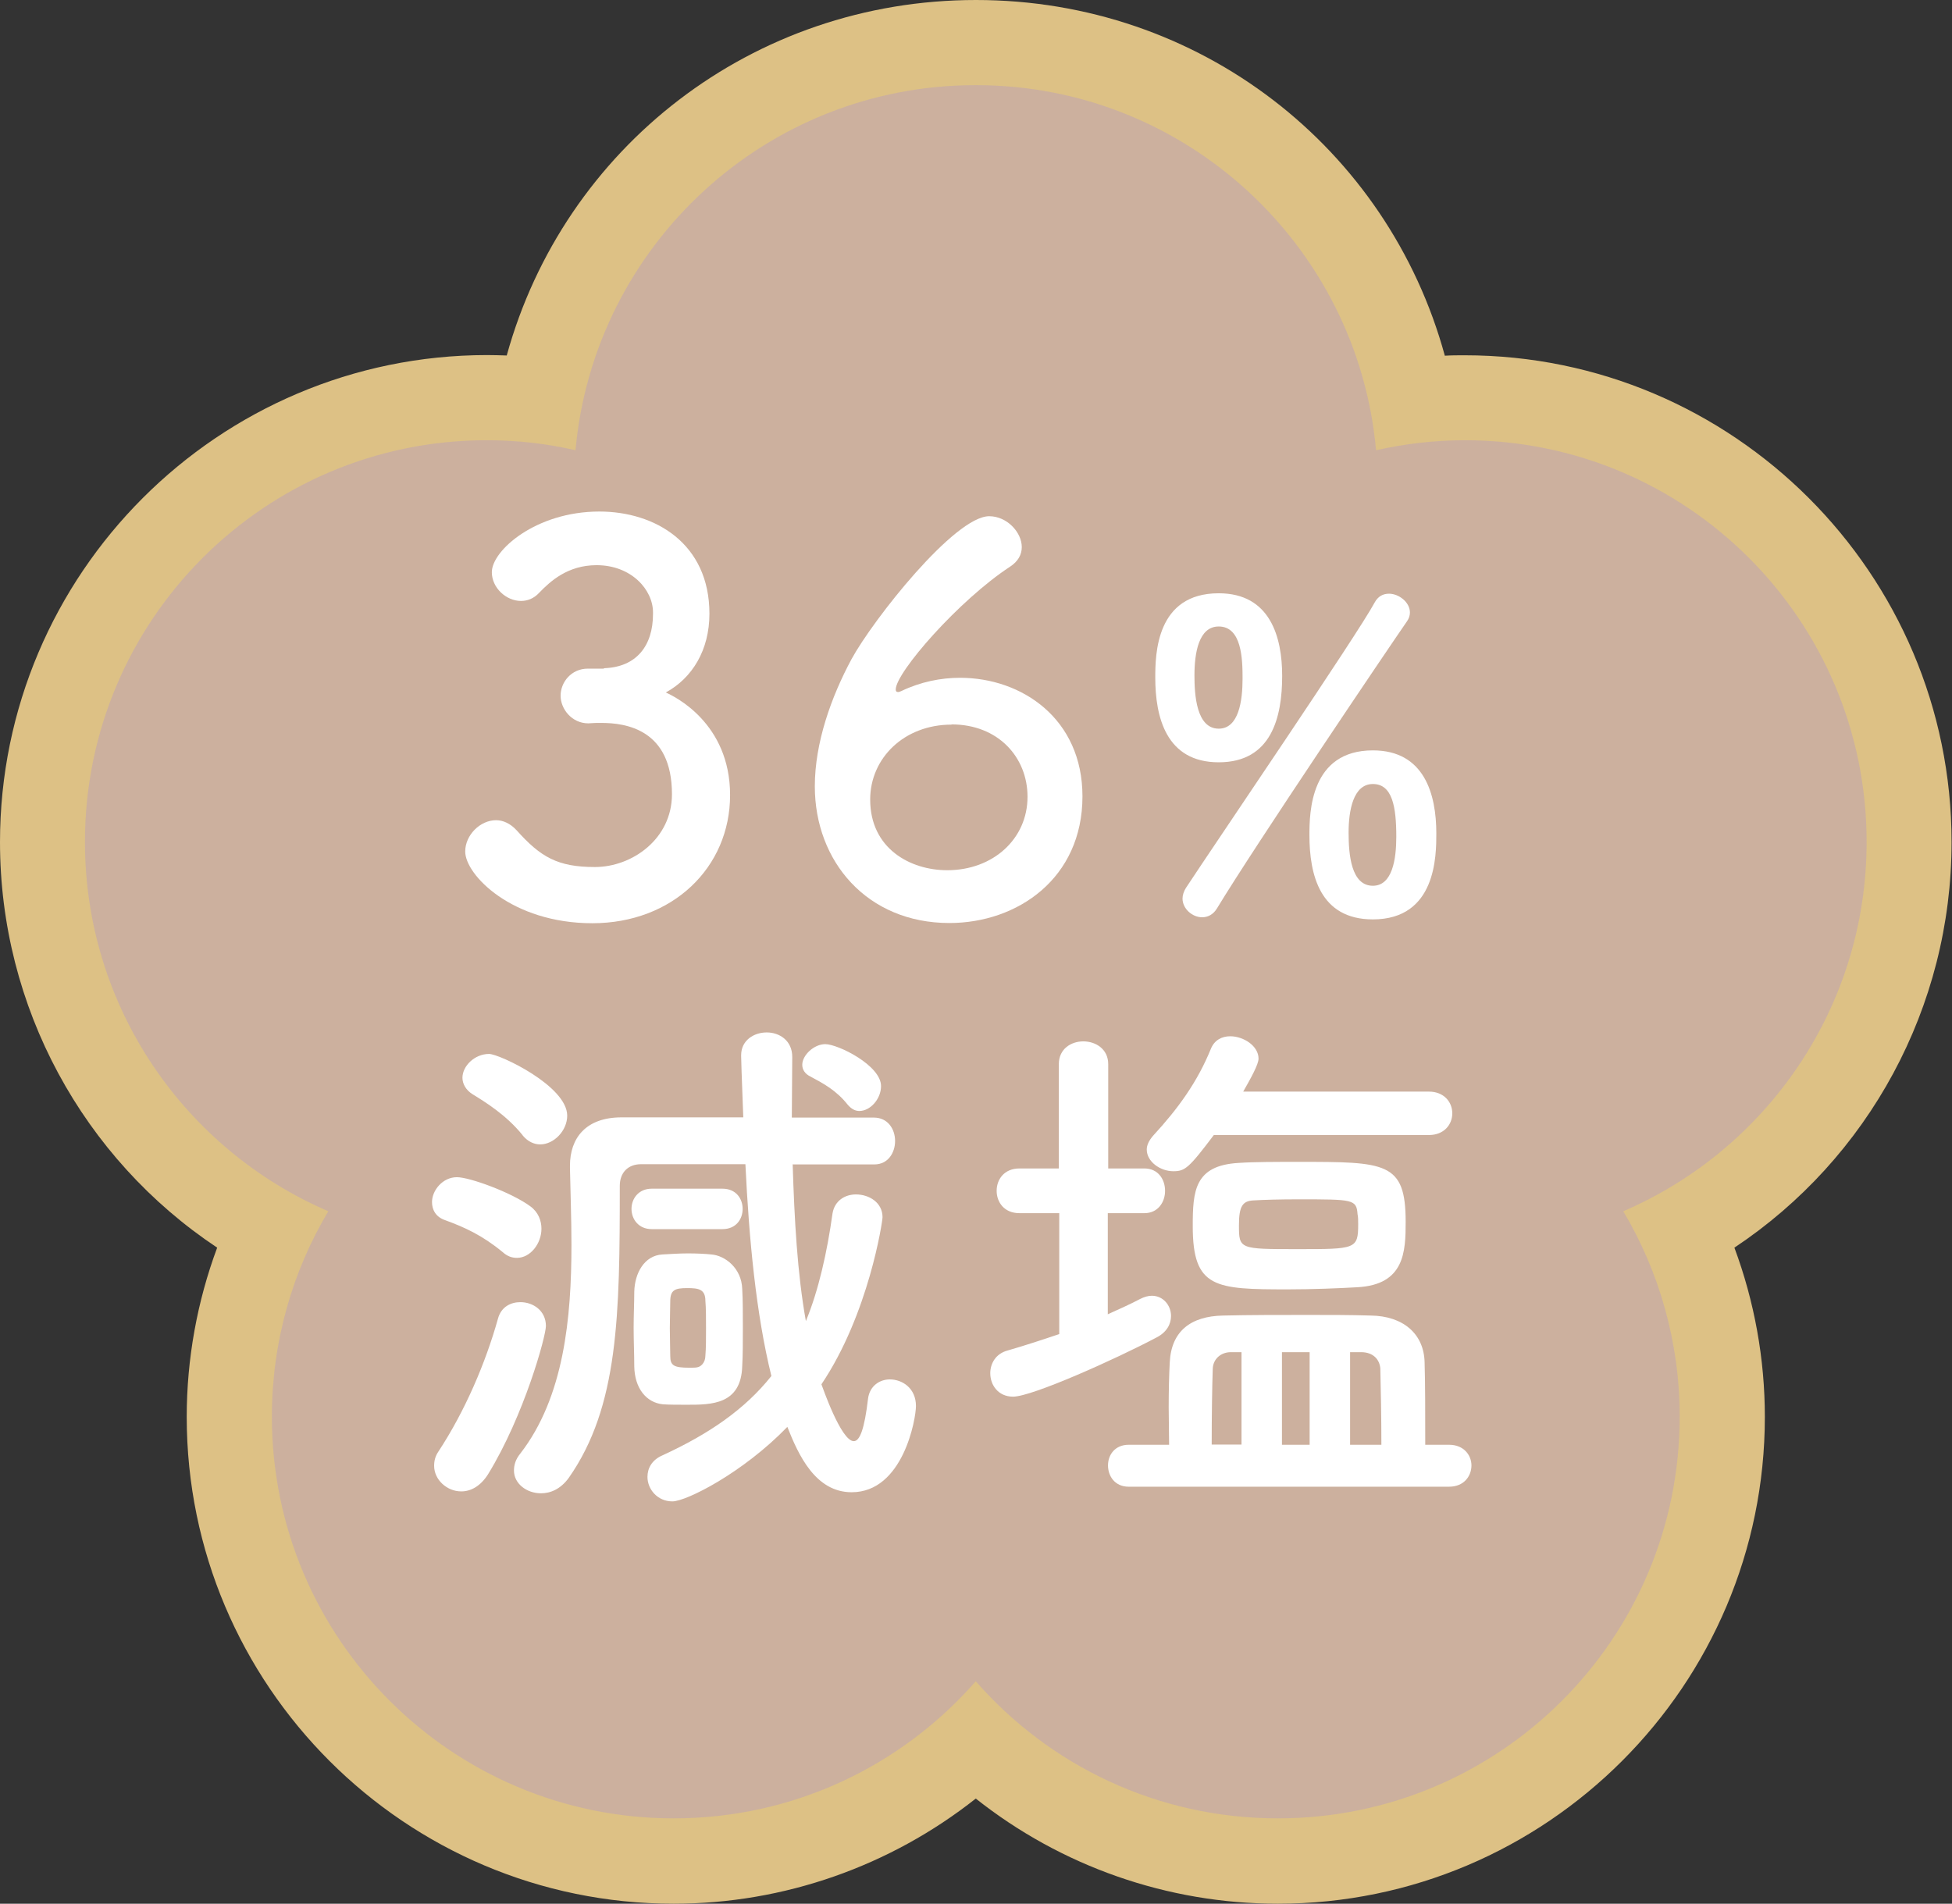
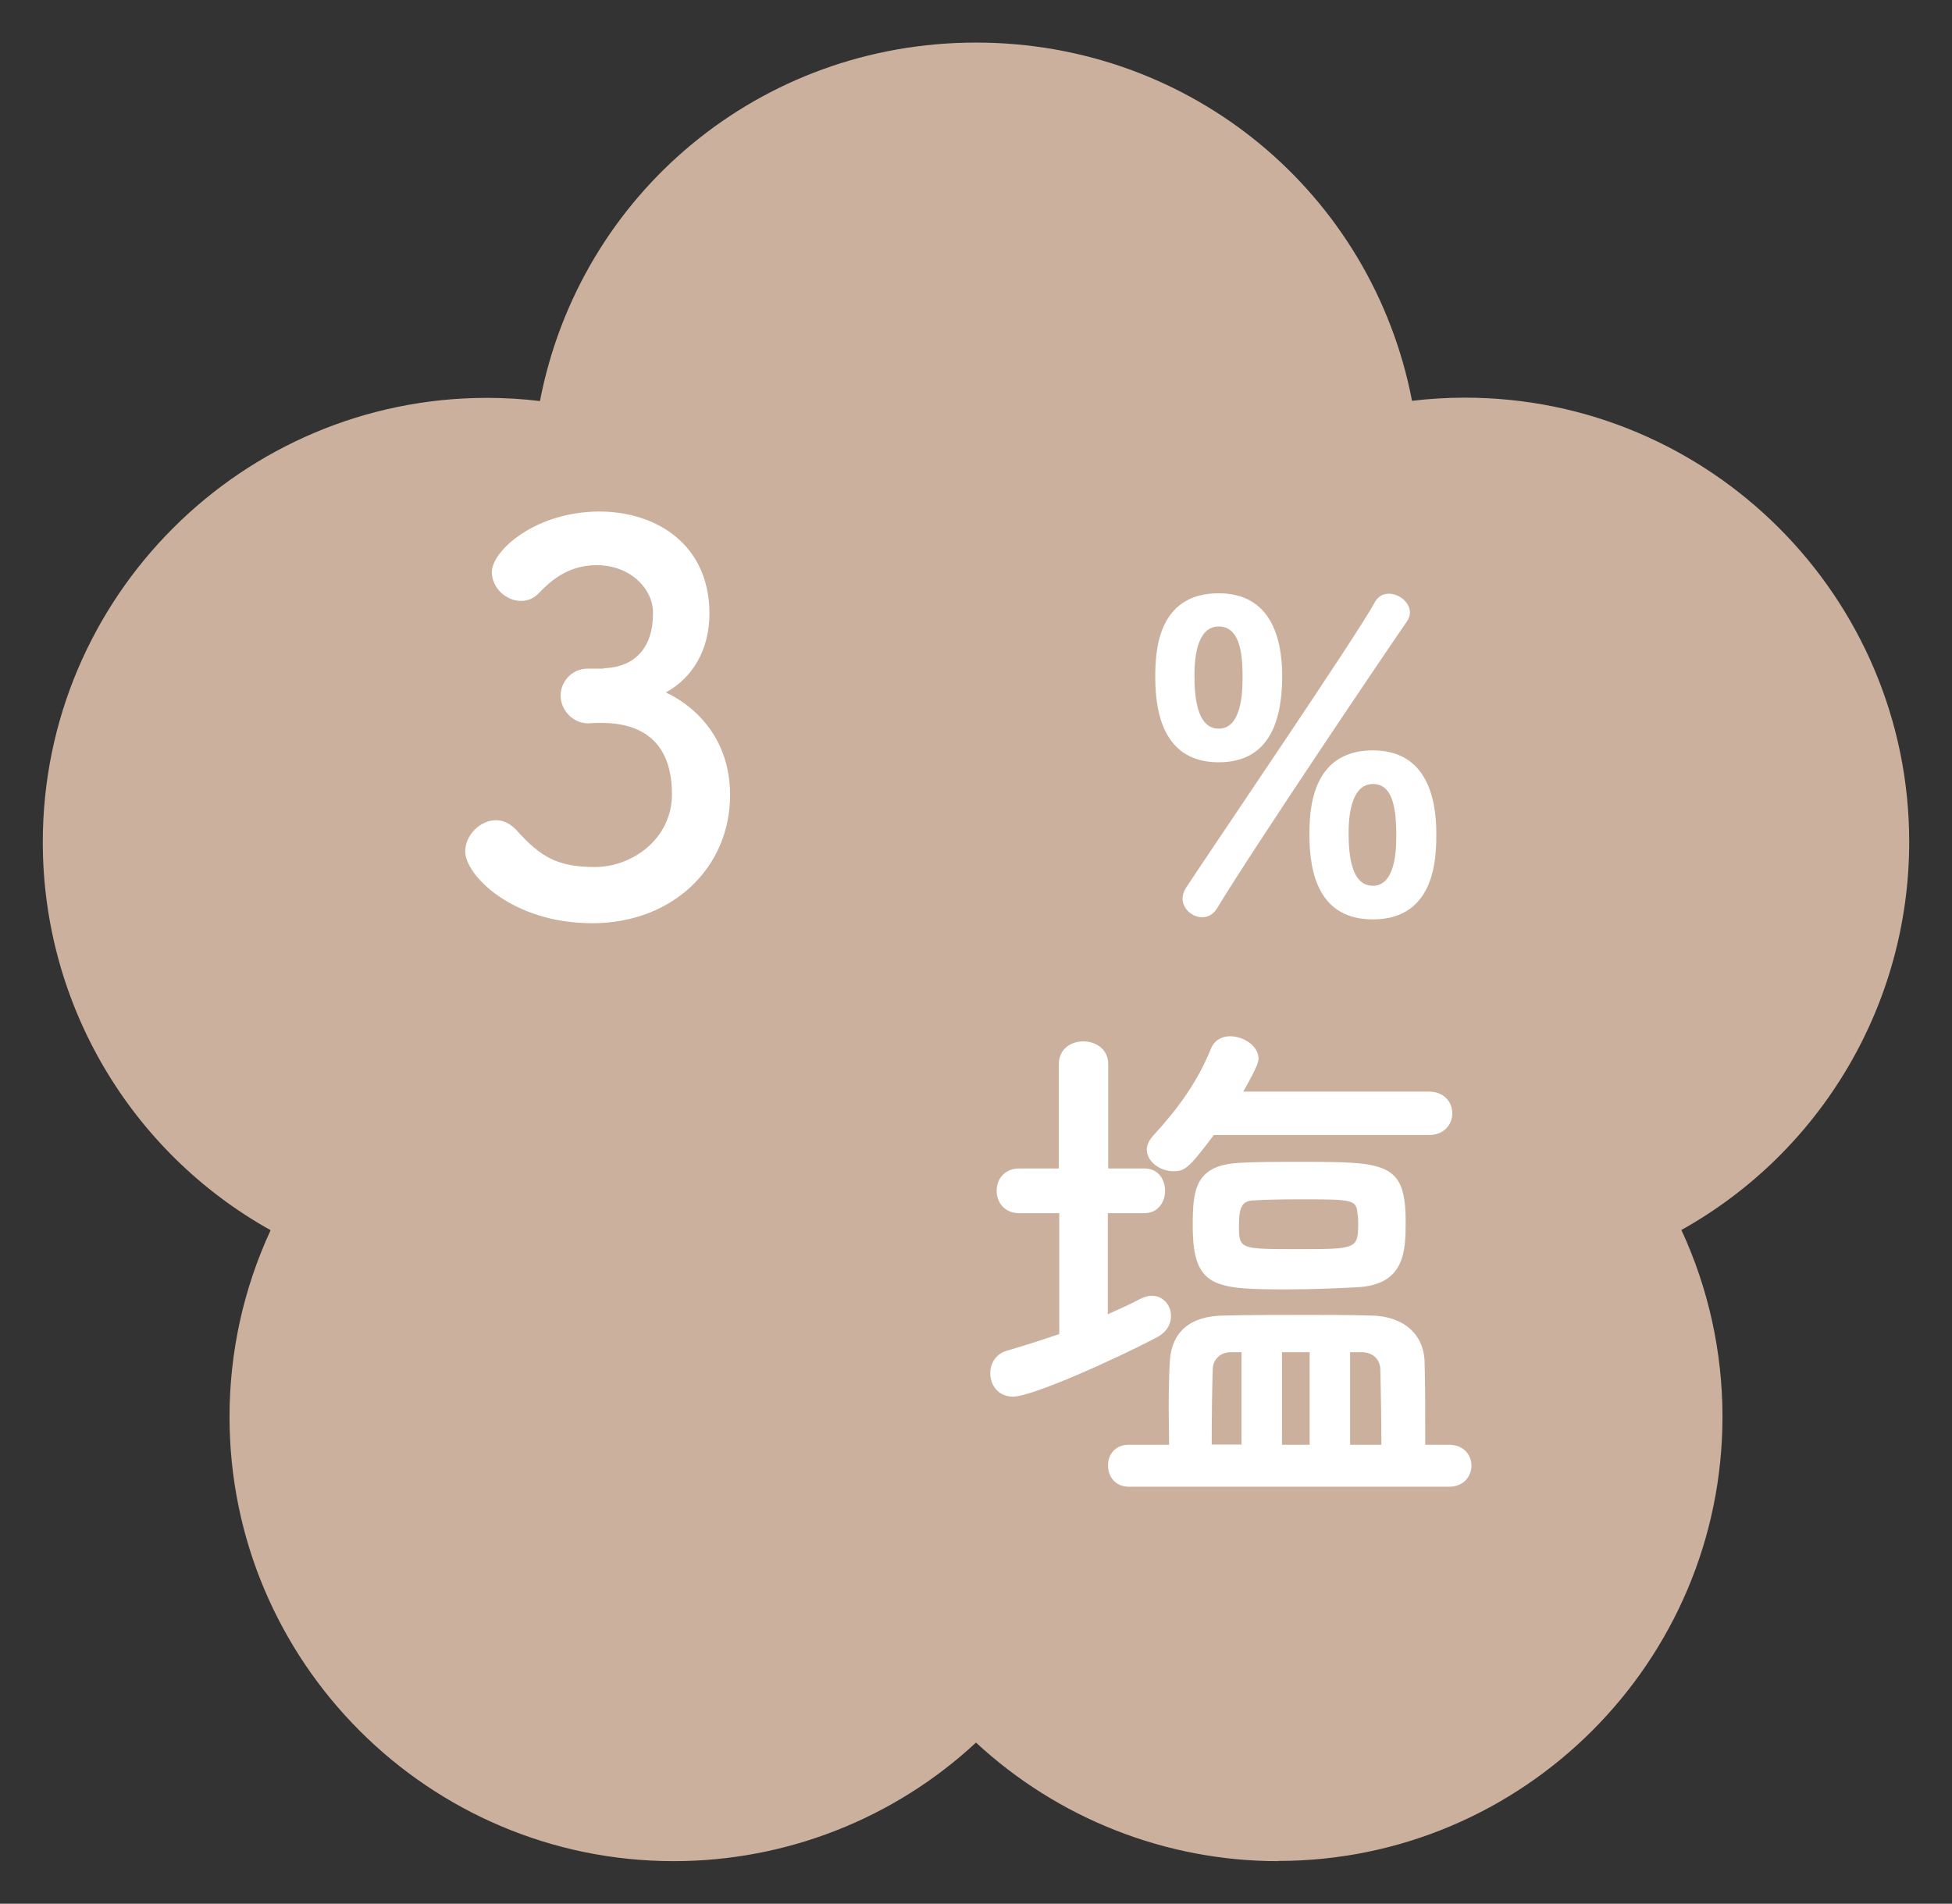
<svg xmlns="http://www.w3.org/2000/svg" id="a" viewBox="0 0 91.68 89.43">
  <rect x="0" y="0" width="91.68" height="89.43" fill="#333333" stroke="none" />
  <defs>
    <style>.b{fill:#ccb09e;}.c{fill:#fff;}.d{fill:#ddc185;}</style>
  </defs>
  <path class="b" d="M60.03,87.43c-5.29,0-10.35-2.01-14.19-5.57-3.84,3.57-8.91,5.57-14.19,5.57-11.51,0-20.87-9.36-20.87-20.87,0-3.04.66-6.03,1.93-8.77-6.56-3.66-10.7-10.6-10.7-18.23,0-11.51,9.36-20.87,20.87-20.87.83,0,1.66.05,2.48.15C27.24,9.1,35.7,2,45.84,2s18.6,7.1,20.48,16.83c.82-.1,1.65-.15,2.48-.15,11.51,0,20.87,9.36,20.87,20.87,0,7.63-4.14,14.57-10.7,18.23,1.27,2.74,1.93,5.73,1.93,8.77,0,11.51-9.36,20.87-20.87,20.87Z" />
-   <path class="d" d="M45.84,4c9.84,0,17.92,7.54,18.79,17.15,1.34-.3,2.74-.47,4.17-.47,10.42,0,18.87,8.45,18.87,18.87,0,7.78-4.71,14.46-11.43,17.35,1.68,2.82,2.65,6.13,2.65,9.65,0,10.42-8.45,18.87-18.87,18.87-5.66,0-10.74-2.49-14.19-6.44-3.46,3.95-8.53,6.44-14.19,6.44-10.42,0-18.87-8.45-18.87-18.87,0-3.53.97-6.83,2.65-9.65-6.72-2.89-11.43-9.57-11.43-17.35,0-10.42,8.45-18.87,18.87-18.87,1.43,0,2.83.16,4.17.47.87-9.62,8.95-17.15,18.79-17.15M45.84,0c-10.5,0-19.35,6.94-22.04,16.7-.31-.01-.62-.02-.93-.02C10.26,16.69,0,26.95,0,39.56c0,7.75,3.9,14.86,10.2,19.05-.94,2.53-1.43,5.23-1.43,7.95,0,12.61,10.26,22.87,22.87,22.87,5.19,0,10.18-1.77,14.19-4.94,4.01,3.18,9,4.94,14.19,4.94,12.61,0,22.87-10.26,22.87-22.87,0-2.73-.49-5.42-1.43-7.95,6.3-4.19,10.2-11.3,10.2-19.05,0-12.61-10.26-22.87-22.87-22.87-.31,0-.62,0-.93.02C65.19,6.94,56.34,0,45.84,0h0Z" />
  <path class="c" d="M28.37,31.39c1.52-.05,2.3-1.05,2.3-2.55v-.07c0-1.07-1.02-2.22-2.65-2.22-1.35,0-2.17.75-2.7,1.3-.25.27-.55.38-.85.38-.7,0-1.37-.62-1.37-1.35,0-1.02,2.07-2.85,5.05-2.85,2.62,0,5.17,1.5,5.17,4.8,0,1.7-.8,3.02-2.05,3.7.38.17,3.02,1.42,3.02,4.82s-2.7,6.02-6.47,6.02-5.97-2.27-5.97-3.37c0-.77.7-1.47,1.45-1.47.32,0,.67.15.97.48,1.12,1.25,1.92,1.72,3.67,1.72s3.62-1.32,3.62-3.42c0-3.05-2.17-3.35-3.32-3.35h-.23c-.15,0-.27.02-.38.02-.77,0-1.3-.67-1.3-1.3s.5-1.27,1.28-1.27h.75Z" />
-   <path class="c" d="M44.59,43.36c-3.87,0-6.32-2.9-6.32-6.42,0-2.05.77-4.2,1.72-5.97,1.02-1.87,4.85-6.72,6.47-6.72.83,0,1.53.75,1.53,1.45,0,.35-.17.67-.55.92-2.4,1.57-5.37,4.97-5.37,5.77,0,.08.03.12.12.12.03,0,.08-.02.15-.05.9-.43,1.85-.62,2.75-.62,2.9,0,5.75,1.92,5.75,5.57,0,3.85-3.05,5.95-6.25,5.95ZM44.69,34.04c-2.22,0-3.82,1.57-3.82,3.52,0,2.3,1.88,3.32,3.62,3.32,2.15,0,3.77-1.47,3.77-3.45,0-1.85-1.37-3.4-3.57-3.4Z" />
  <path class="c" d="M54.26,31.83c0-1.1.04-3.96,2.98-3.96,2.42,0,2.98,2.06,2.98,3.88,0,1.94-.5,4.06-2.98,4.06s-2.98-2.14-2.98-3.98ZM56.46,43.09c-.46,0-.92-.4-.92-.88,0-.16.06-.34.16-.5,1.38-2.1,8.08-11.94,8.86-13.4.16-.3.4-.42.68-.42.46,0,.98.4.98.88,0,.14-.04.28-.14.42-.86,1.24-7.14,10.54-8.92,13.48-.18.3-.44.42-.7.42ZM58.36,31.87c0-.92-.04-2.44-1.12-2.44-.94,0-1.14,1.24-1.14,2.3,0,.88.08,2.5,1.14,2.5.94,0,1.12-1.3,1.12-2.36ZM61.5,39.23c0-1.06.04-3.98,2.98-3.98,2.42,0,2.98,2.06,2.98,3.9,0,1.04,0,4.04-2.98,4.04-2.5,0-2.98-2.12-2.98-3.96ZM65.58,39.31c0-1.4-.18-2.48-1.1-2.48s-1.14,1.24-1.14,2.28.12,2.5,1.14,2.5c.92,0,1.1-1.26,1.1-2.3Z" />
-   <path class="c" d="M23.61,58.82c-.97-.8-1.8-1.17-2.7-1.5-.45-.15-.62-.5-.62-.85,0-.55.5-1.17,1.17-1.17.6,0,2.57.72,3.45,1.37.37.27.52.67.52,1.05,0,.7-.52,1.37-1.15,1.37-.23,0-.45-.07-.67-.27ZM21.66,70.06c-.67,0-1.27-.55-1.27-1.2,0-.23.05-.45.2-.67,1.25-1.9,2.22-4.17,2.8-6.25.15-.55.6-.77,1.05-.77.6,0,1.2.4,1.2,1.12,0,.48-1.02,4.2-2.72,6.97-.35.55-.8.8-1.25.8ZM24.54,53.32c-.77-.95-1.75-1.55-2.35-1.92-.32-.2-.47-.5-.47-.77,0-.55.57-1.12,1.25-1.12.48,0,3.67,1.5,3.67,2.9,0,.7-.62,1.35-1.27,1.35-.27,0-.57-.12-.82-.42ZM37.23,54.69c.08,2.6.22,5.15.62,7.37.6-1.45,1-3.25,1.25-5.05.1-.62.6-.9,1.1-.9.62,0,1.25.38,1.25,1.07,0,.2-.65,4.55-2.87,7.85.05.12.92,2.67,1.52,2.67.28,0,.5-.55.67-2,.08-.6.55-.9,1.02-.9.6,0,1.23.42,1.23,1.25,0,.6-.6,4.05-3.02,4.05-1.7,0-2.5-1.75-3.02-3.07-2.1,2.17-4.75,3.5-5.4,3.5-.7,0-1.17-.57-1.17-1.15,0-.4.2-.8.72-1.02,2.17-1,3.85-2.15,5.1-3.72-.72-2.92-1.05-6.42-1.22-9.95h-4.9c-.62,0-1,.4-1,1.02,0,6.05-.05,10.37-2.4,13.72-.38.52-.85.72-1.3.72-.67,0-1.27-.45-1.27-1.07,0-.25.07-.52.3-.8,2.05-2.65,2.4-6.37,2.4-9.8,0-1.27-.05-2.5-.07-3.6v-.12c0-1.3.75-2.27,2.42-2.27h5.72c-.03-.97-.08-1.95-.1-2.87v-.05c0-.7.6-1.07,1.2-1.07s1.2.38,1.2,1.15v.03c0,.92-.02,1.87-.02,2.82h3.85c.67,0,1,.55,1,1.1s-.33,1.1-.97,1.1h-3.82ZM30.61,57.74c-.62,0-.95-.47-.95-.95s.33-.95.95-.95h3.32c.65,0,.95.48.95.95s-.3.95-.95.95h-3.32ZM32.26,65.99c-.4,0-.83,0-1.12-.02-.8-.08-1.33-.77-1.35-1.77,0-.58-.03-1.2-.03-1.82s.03-1.2.03-1.7c.02-.87.47-1.7,1.32-1.75.38-.02.8-.05,1.2-.05.42,0,.82.02,1.1.05.65.05,1.42.65,1.45,1.62.03.52.03,1.17.03,1.82s0,1.3-.03,1.8c-.05,1.82-1.45,1.82-2.6,1.82ZM33.16,62.41c0-.47,0-.97-.03-1.3,0-.55-.32-.6-.85-.6-.57,0-.8.08-.8.62,0,.32-.02.8-.02,1.27s.02.95.02,1.3c0,.45.17.55.9.55.15,0,.3,0,.37-.02.15-.02.38-.2.38-.55.03-.33.03-.8.03-1.27ZM39.81,51.89c-.53-.67-1.15-1-1.75-1.32-.25-.12-.38-.32-.38-.55,0-.45.55-.97,1.08-.97.6,0,2.62,1,2.62,1.97,0,.6-.5,1.17-1.02,1.17-.2,0-.38-.1-.55-.3Z" />
  <path class="c" d="M49.76,56.99h-1.88c-.72,0-1.07-.52-1.07-1.05s.35-1.05,1.07-1.05h1.85v-4.9c0-.72.58-1.07,1.15-1.07s1.17.35,1.17,1.07v4.9h1.7c.65,0,.97.52.97,1.05s-.33,1.05-.97,1.05h-1.72v4.75c.55-.25,1.05-.47,1.52-.72.2-.1.38-.15.55-.15.53,0,.9.45.9.95,0,.38-.2.77-.7,1.02-1.85.98-5.82,2.77-6.72,2.77-.7,0-1.07-.55-1.07-1.1,0-.45.25-.92.82-1.07.8-.23,1.62-.5,2.42-.77v-5.67ZM53.01,69.84c-.65,0-.97-.5-.97-1s.33-.97.97-.97h1.9c0-.55-.02-1.15-.02-1.75,0-.8.02-1.57.05-2.12.07-1.45.97-2.17,2.5-2.2,1.25-.03,2.62-.03,4-.03,1,0,2,0,2.95.03,1.5.02,2.5.85,2.52,2.22.03.95.03,2.45.03,3.85h1.12c.7,0,1.05.5,1.05.97,0,.5-.35,1-1.05,1h-15.05ZM57.01,53.32c-1.17,1.55-1.35,1.7-1.9,1.7-.62,0-1.25-.45-1.25-1.02,0-.2.1-.42.3-.65,1.17-1.27,2.08-2.52,2.72-4.1.17-.4.52-.57.9-.57.62,0,1.33.45,1.33,1.05,0,.27-.35.9-.72,1.55h8.72c.72,0,1.1.5,1.1,1.02s-.38,1.02-1.1,1.02h-10.1ZM60.49,60.57c-3.42,0-4.47-.05-4.47-2.97,0-1.65.08-2.85,2.15-2.97.73-.05,1.77-.05,2.8-.05,4.12,0,5.05,0,5.05,2.82,0,1.4-.05,2.95-2.27,3.07-.88.05-2.1.1-3.25.1ZM58.31,63.52h-.5c-.47,0-.83.32-.85.77-.03.83-.05,2.27-.05,3.57h1.4v-4.35ZM60.96,56.34c-.8,0-1.6.02-2.07.05-.53.02-.7.27-.7,1.17,0,1.12.02,1.12,2.75,1.12s2.85,0,2.85-1.17c0-.17,0-.35-.03-.47-.05-.7-.2-.7-2.8-.7ZM61.51,63.52h-1.3v4.35h1.3v-4.35ZM64.88,67.86c0-1.3-.03-2.7-.05-3.57-.03-.42-.33-.77-.9-.77h-.52v4.35h1.47Z" />
</svg>